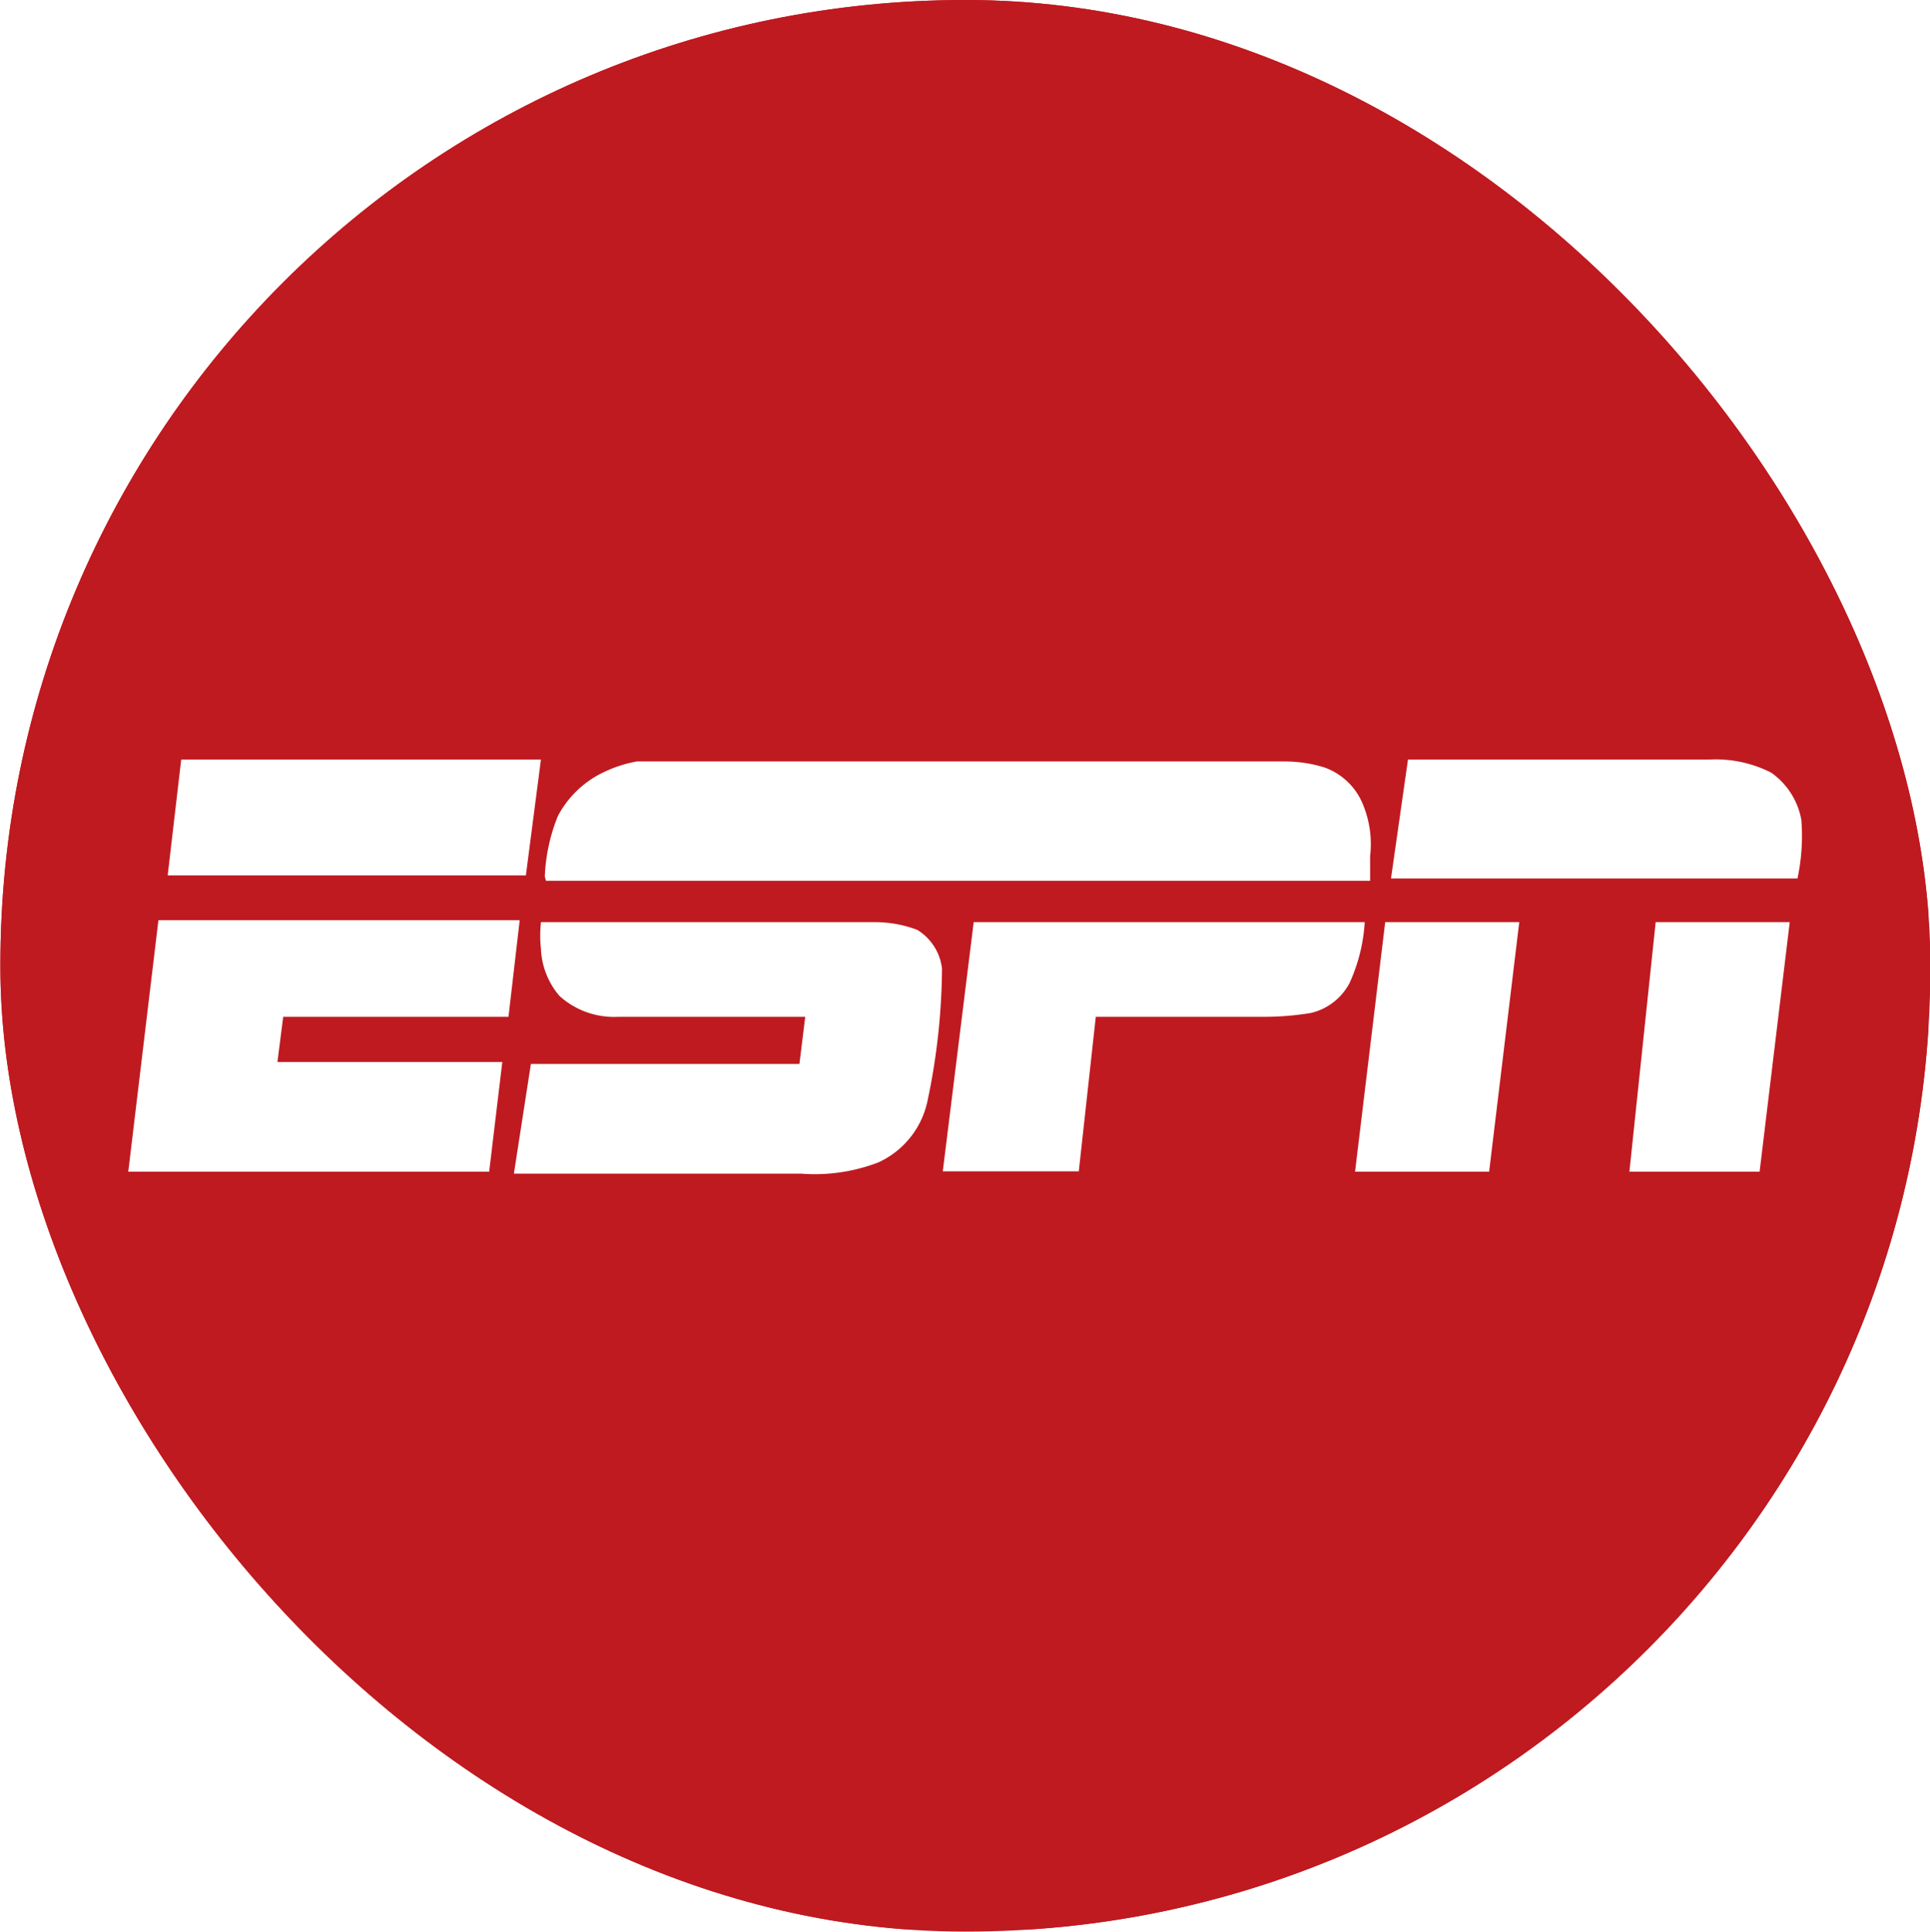
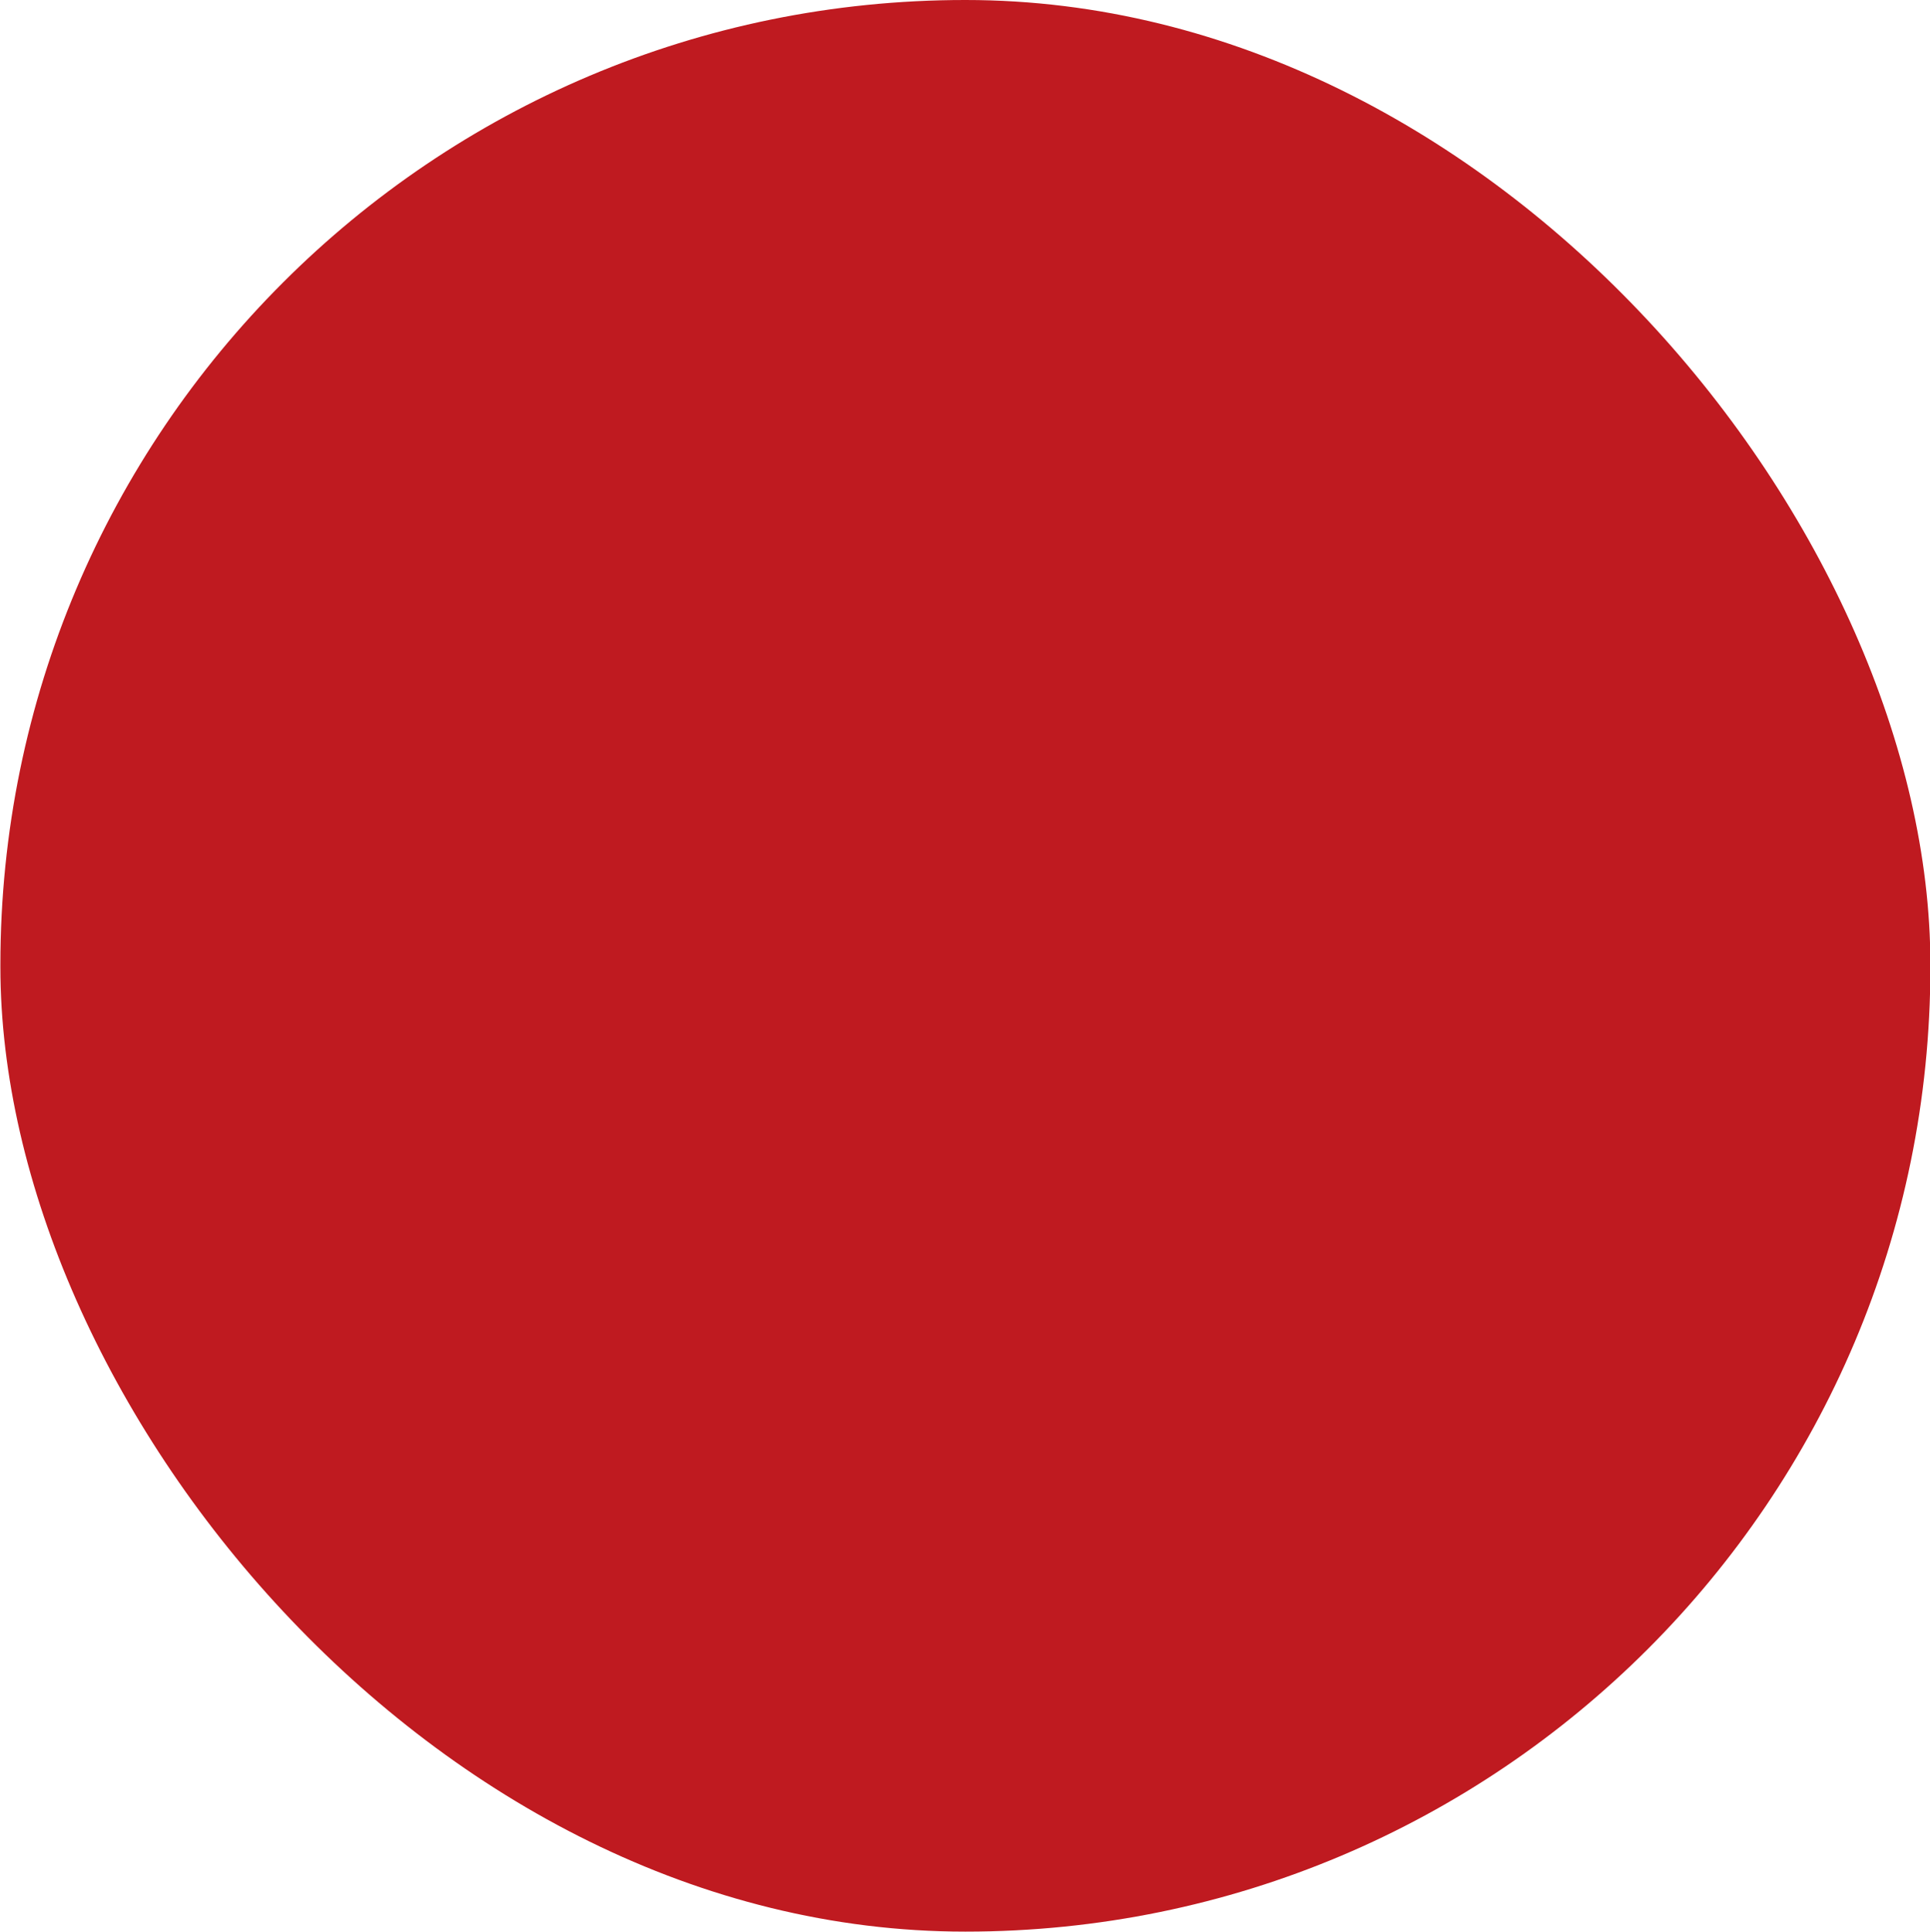
<svg xmlns="http://www.w3.org/2000/svg" viewBox="0 0 49.95 50">
  <defs>
    <style>.\30 030bf9c-8655-4108-b782-a49904f07492{fill:#bf1a20;}.\31 84283af-2ff9-4589-bebe-853c0a17f6aa{clip-path:url(#2eb9076c-e012-4a41-b29d-674cef2e4f90);}.\37 106579a-7c4d-4e17-8d0b-7b28b4a39301{fill:#fff;}</style>
    <clipPath id="2eb9076c-e012-4a41-b29d-674cef2e4f90">
-       <rect class="0030bf9c-8655-4108-b782-a49904f07492" x="0.01" width="49.95" height="50" rx="24.97" ry="24.97" />
-     </clipPath>
+       </clipPath>
  </defs>
  <title>espn</title>
  <g id="f9f0fd92-cded-4a73-a232-13ac777fdddb" data-name="图层 2">
    <g id="8718c2f5-f7d3-461e-8976-ef511f2ad2c6" data-name="图层 1">
      <rect class="0030bf9c-8655-4108-b782-a49904f07492" x="0.01" width="49.95" height="50" rx="24.97" ry="24.97" />
      <g class="184283af-2ff9-4589-bebe-853c0a17f6aa">
-         <path class="0030bf9c-8655-4108-b782-a49904f07492" d="M7.68,0H42.23a7.68,7.68,0,0,1,7.68,7.63V42.31a7.68,7.68,0,0,1-7.68,7.63H7.68A7.68,7.68,0,0,1,0,42.31V7.66A7.65,7.65,0,0,1,7.68,0Zm0,0" />
+         <path class="0030bf9c-8655-4108-b782-a49904f07492" d="M7.68,0H42.23a7.68,7.68,0,0,1,7.68,7.63V42.31a7.68,7.68,0,0,1-7.68,7.63H7.68A7.68,7.68,0,0,1,0,42.31V7.66A7.65,7.65,0,0,1,7.68,0m0,0" />
      </g>
-       <path class="7106579a-7c4d-4e17-8d0b-7b28b4a39301" d="M4.69,19.66H14l-.39,3H4.34ZM4.1,23.82h9.35l-.29,2.5H7.33l-.15,1.17H13l-.34,2.84H3.32Zm10-1.13a4.64,4.64,0,0,1,.34-1.57A2.6,2.6,0,0,1,15.6,20a3.37,3.37,0,0,1,.88-.29H33.26a3.48,3.48,0,0,1,1,.15,1.68,1.68,0,0,1,1,.93,2.68,2.68,0,0,1,.2,1.37v.64H14.13ZM14,23.87h8.61a3.08,3.08,0,0,1,1.13.2,1.36,1.36,0,0,1,.64,1A17,17,0,0,1,24,28.52a2.26,2.26,0,0,1-1.27,1.57,4.59,4.59,0,0,1-2,.29H13.3l.44-2.84h6.95l.15-1.22H16a2.1,2.1,0,0,1-1.52-.54A2,2,0,0,1,14,24.56a3.12,3.12,0,0,1,0-.68Zm11.2,0H35.32a4.41,4.41,0,0,1-.39,1.57,1.52,1.52,0,0,1-1,.78,7.35,7.35,0,0,1-1.17.1h-4.4l-.44,4H24.4ZM36,22.74H46.52a5.25,5.25,0,0,0,.1-1.52A1.91,1.91,0,0,0,45.84,20a3.16,3.16,0,0,0-1.57-.34H36.44Zm-.15,1.13h3.47l-.78,6.46H35.07Zm7,0h3.47l-.78,6.46H42.17Zm0,0" />
    </g>
  </g>
</svg>